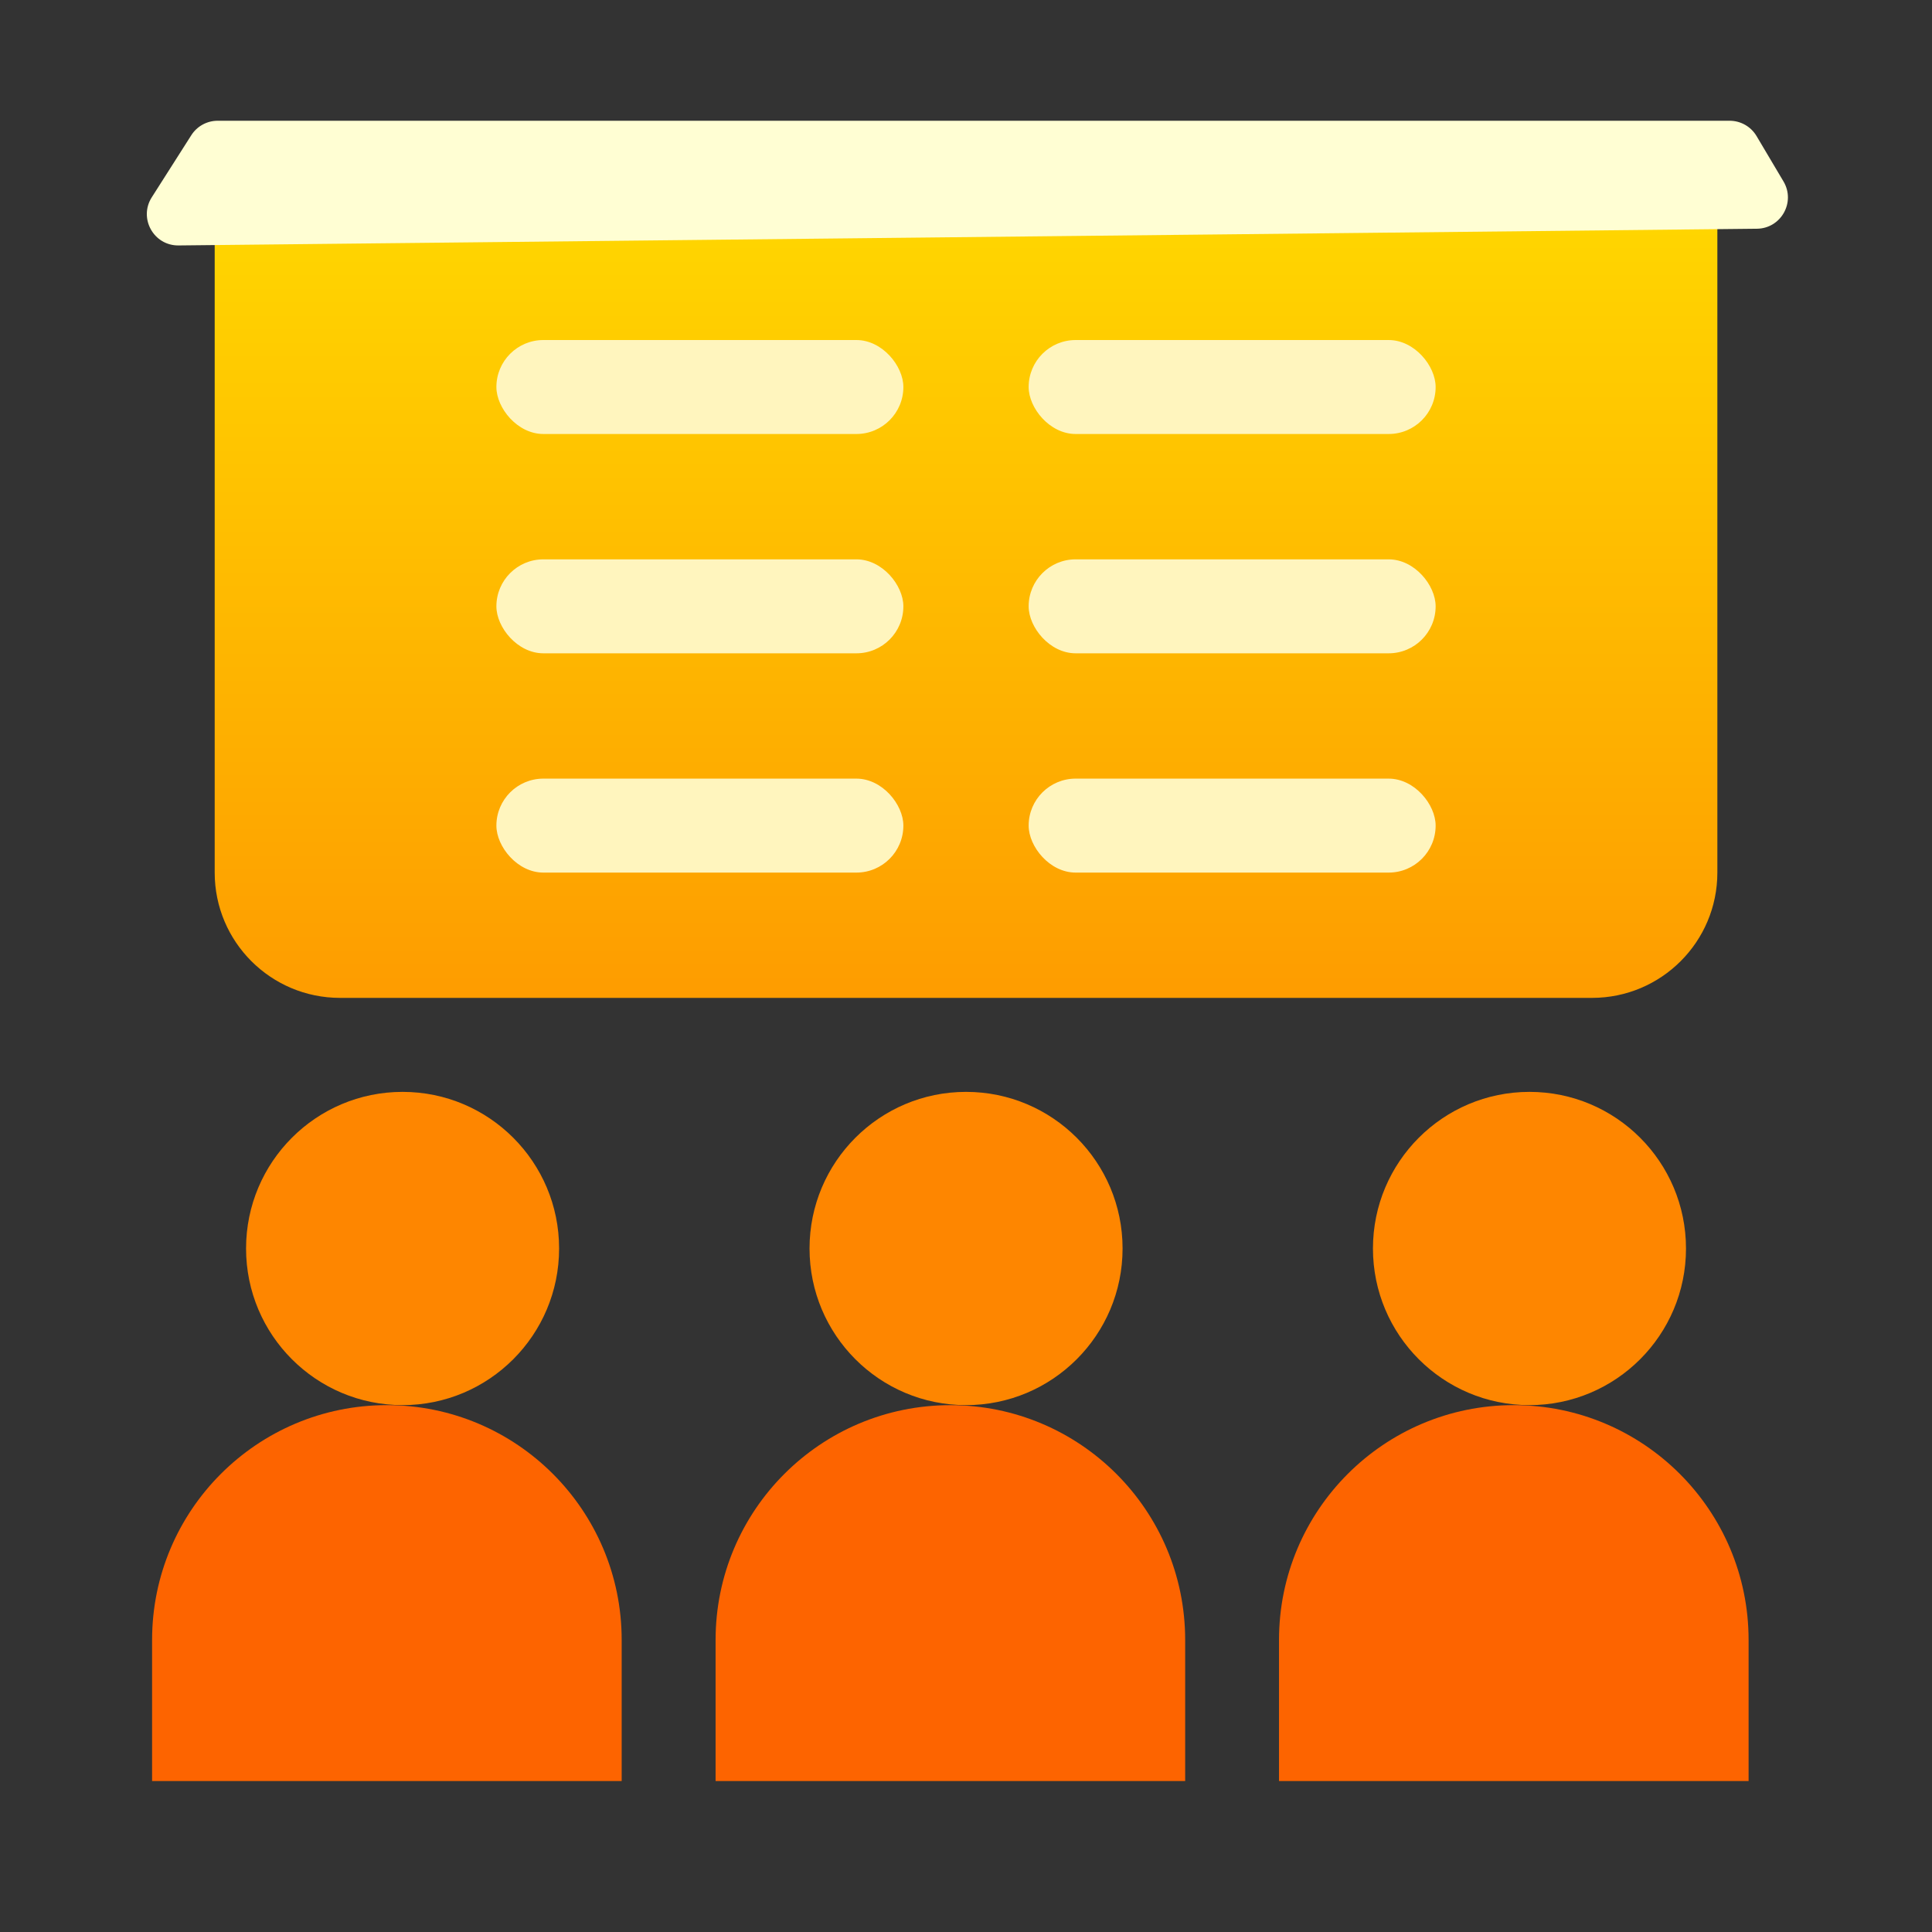
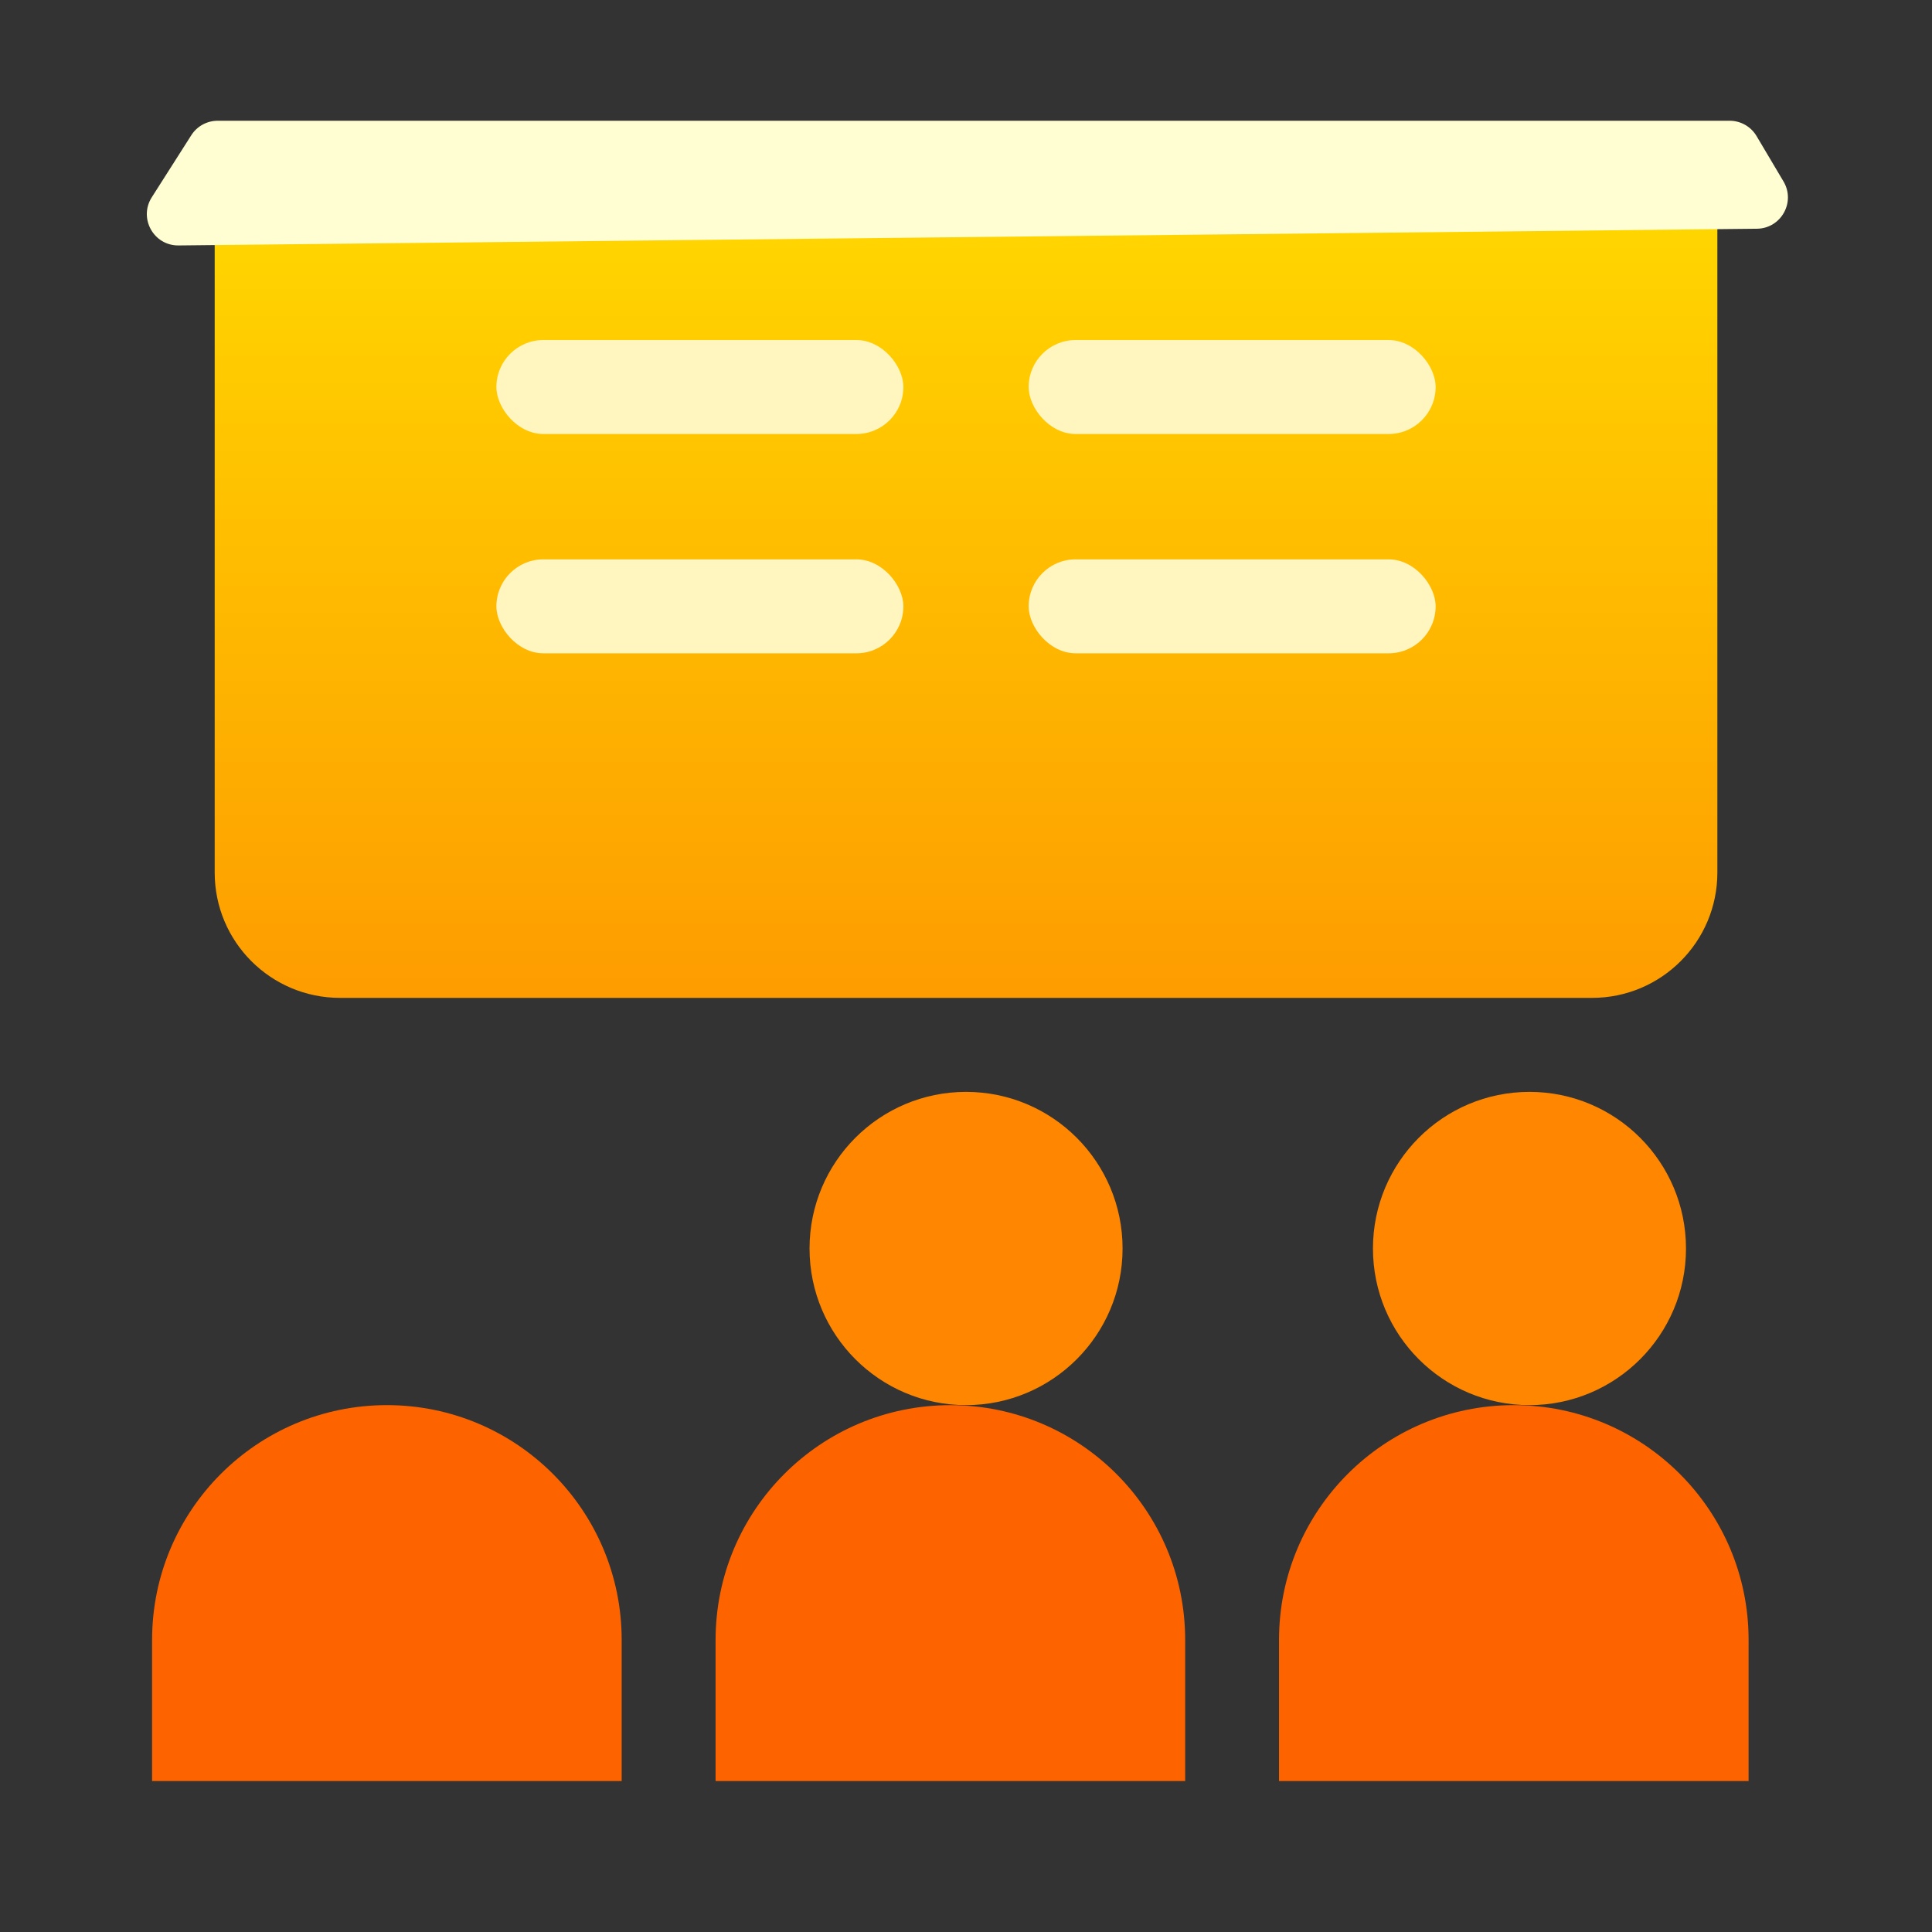
<svg xmlns="http://www.w3.org/2000/svg" width="72" height="72" viewBox="0 0 72 72" fill="none">
  <rect x="0" y="0" width="72" height="72" fill="#333333" stroke="none" />
  <path d="M8.001 8.002H64.001V32.519C64.001 35.098 61.91 37.188 59.331 37.188H12.671C10.092 37.188 8.001 35.098 8.001 32.519V8.002Z" fill="url(#paint0_linear)" />
  <path d="M64.458 4.5H8.113C7.713 4.5 7.342 4.704 7.128 5.041L5.656 7.353C5.159 8.135 5.727 9.157 6.654 9.147L65.474 8.524C66.374 8.515 66.925 7.534 66.465 6.761L65.462 5.071C65.252 4.717 64.87 4.5 64.458 4.5Z" fill="#FFFED3" />
  <rect x="18.499" y="12.672" width="15.167" height="3.502" rx="1.751" fill="#FFF5BE" />
  <rect x="18.499" y="20.845" width="15.167" height="3.502" rx="1.751" fill="#FFF5BE" />
-   <rect x="18.499" y="29.017" width="15.167" height="3.502" rx="1.751" fill="#FFF5BE" />
  <rect x="38.335" y="12.672" width="15.167" height="3.502" rx="1.751" fill="#FFF5BE" />
  <rect x="38.335" y="20.845" width="15.167" height="3.502" rx="1.751" fill="#FFF5BE" />
-   <rect x="38.335" y="29.017" width="15.167" height="3.502" rx="1.751" fill="#FFF5BE" />
-   <ellipse cx="15.003" cy="46.528" rx="5.833" ry="5.837" fill="#FE8600" />
  <path d="M5.668 61.115C5.668 56.283 9.586 52.365 14.418 52.365C19.251 52.365 23.168 56.283 23.168 61.115V66.375H5.668V61.115Z" fill="#FD6400" />
  <ellipse cx="36.002" cy="46.528" rx="5.833" ry="5.837" fill="#FE8600" />
  <path d="M26.668 61.116C26.668 56.283 30.585 52.366 35.418 52.366C40.25 52.366 44.168 56.283 44.168 61.116V66.375H26.668V61.116Z" fill="#FD6400" />
  <ellipse cx="56.999" cy="46.528" rx="5.833" ry="5.837" fill="#FE8600" />
  <path d="M47.665 61.115C47.665 56.283 51.582 52.365 56.415 52.365C61.247 52.365 65.165 56.283 65.165 61.115V66.375H47.665V61.115Z" fill="#FD6400" />
  <defs>
    <linearGradient id="paint0_linear" x1="36.001" y1="8.002" x2="36.001" y2="37.188" gradientUnits="userSpaceOnUse">
      <stop stop-color="#FFD600" />
      <stop offset="1" stop-color="#FE9C00" />
    </linearGradient>
  </defs>
</svg>